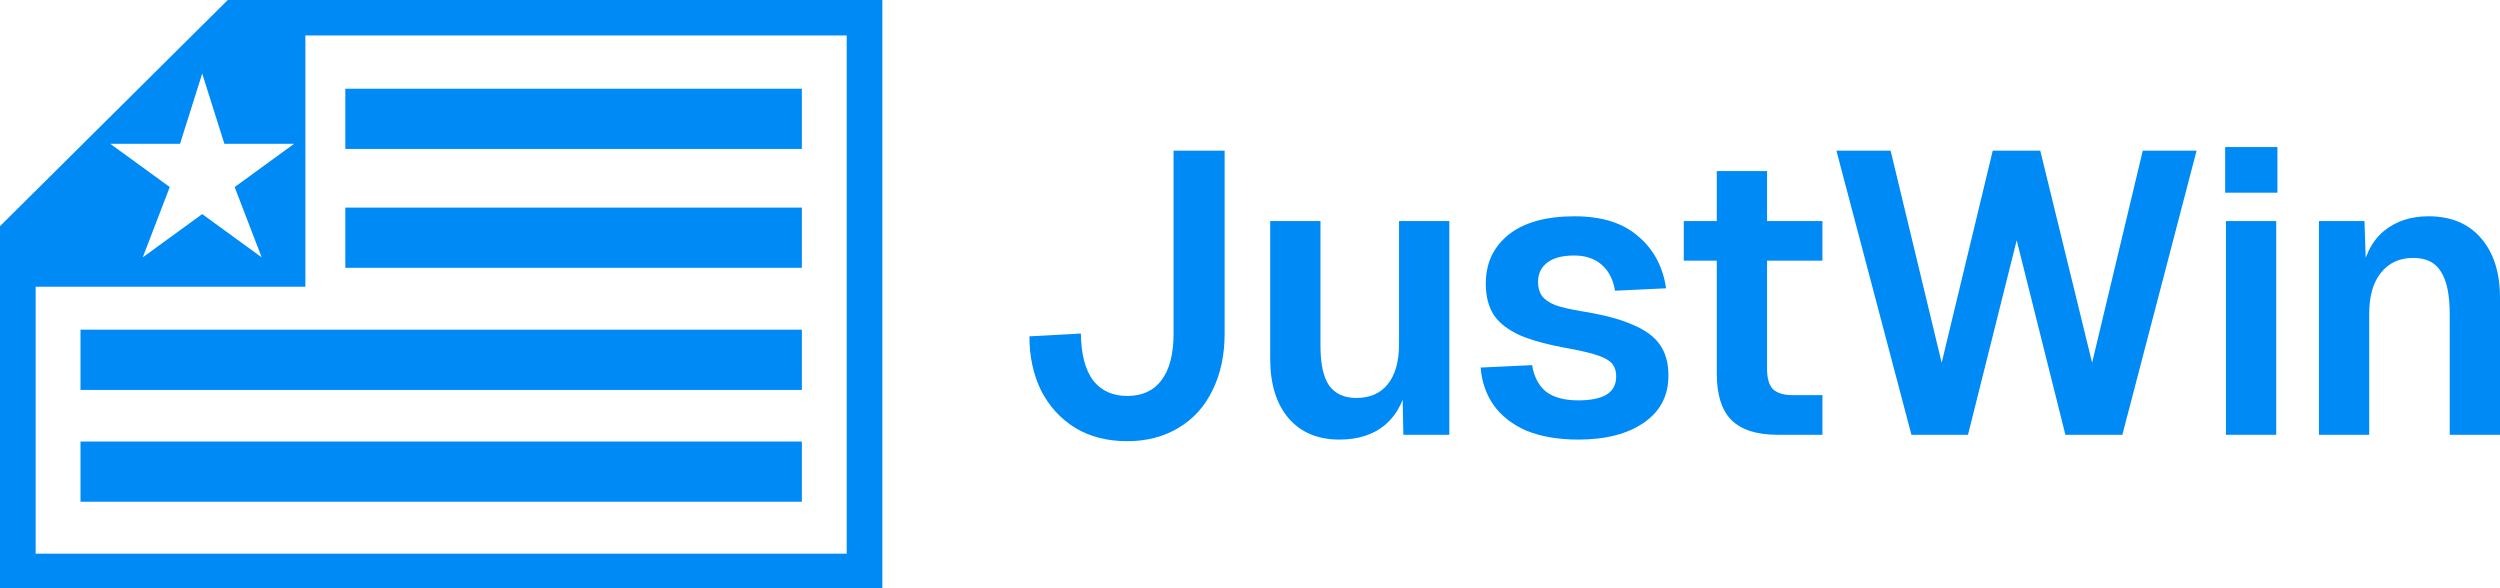
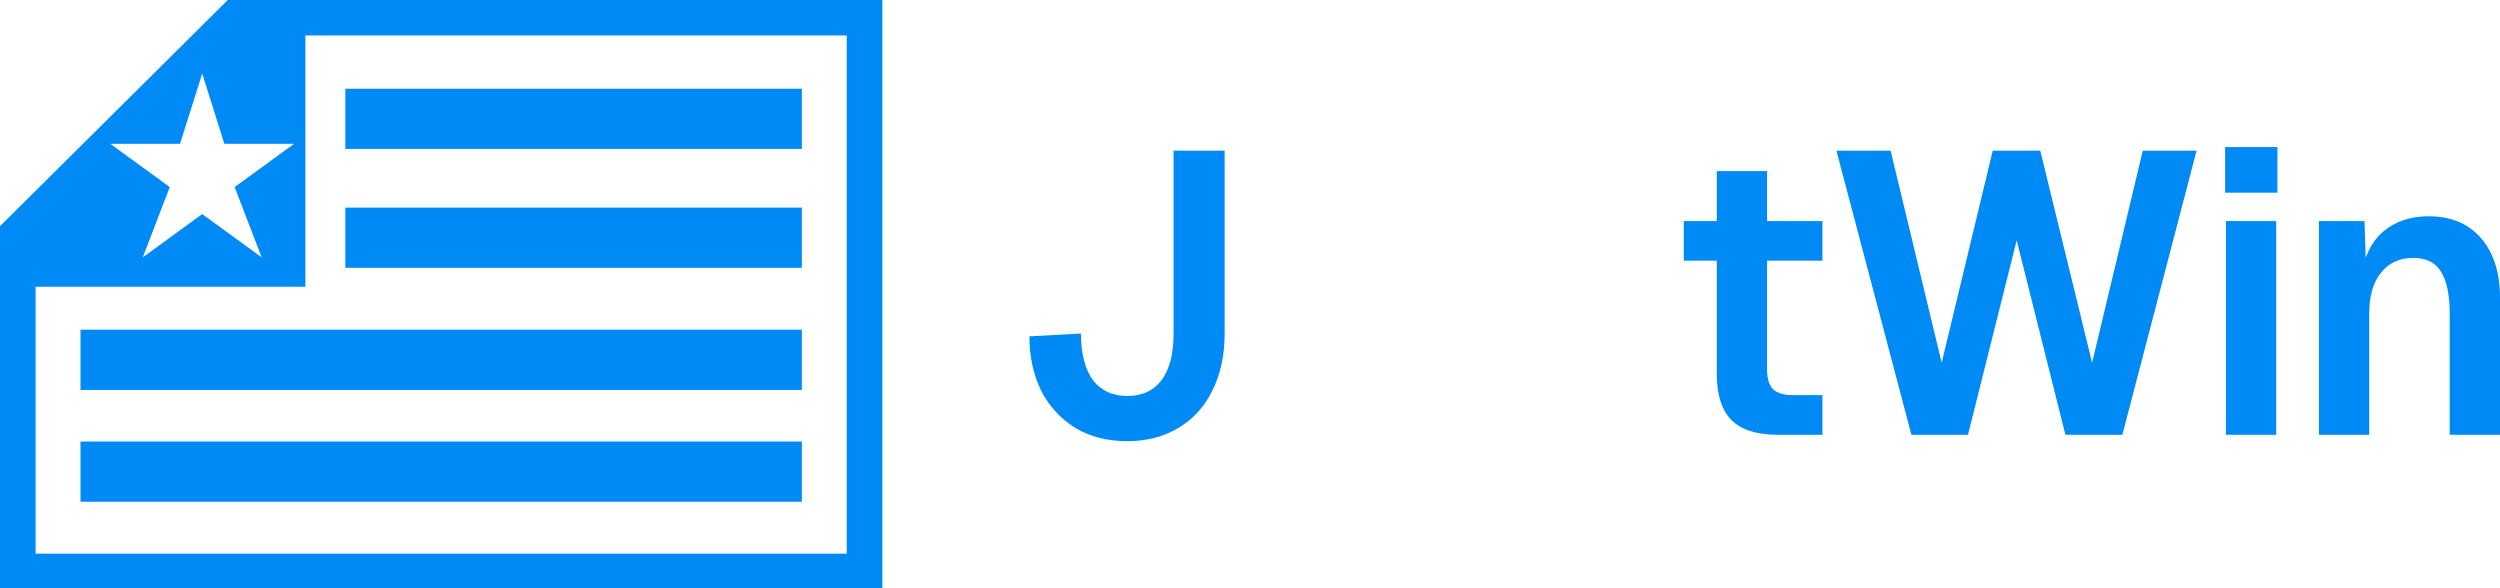
<svg xmlns="http://www.w3.org/2000/svg" width="136" height="32" viewBox="0 0 136 32" fill="none">
  <path fill-rule="evenodd" clip-rule="evenodd" d="M0 12.304L12.391 0H48V32H21.342H0V12.304ZM1.939 30.118H21.342H46.061V1.929H16.613V15.598H1.939V30.118ZM18.786 8.103H43.621V4.827H18.786V8.103ZM18.786 14.57H43.621V11.294H18.786V14.57ZM43.621 21.211H4.379V17.935H43.621V21.211ZM43.621 27.294H4.379V24.018H43.621V27.294ZM12.206 7.824H16L12.765 10.176L14.235 14L11 11.647L7.765 14L9.235 10.176L6 7.824H9.794L11 4L12.206 7.824Z" fill="#008AF6" />
  <path d="M126.15 12.027H128.628L128.735 15.293L128.415 15.162C128.586 14.001 128.999 13.145 129.654 12.593C130.309 12.042 131.128 11.766 132.111 11.766C133.336 11.766 134.291 12.165 134.974 12.963C135.658 13.761 136 14.835 136 16.185V23.652H133.265V17.078C133.265 16.047 133.108 15.285 132.795 14.792C132.496 14.284 131.99 14.03 131.278 14.03C130.537 14.03 129.953 14.298 129.526 14.835C129.098 15.358 128.885 16.105 128.885 17.078V23.652H126.15V12.027Z" fill="#008AF6" />
  <path d="M121.091 12.027H123.826V23.652H121.091V12.027ZM121.049 8H123.891V10.482H121.049V8Z" fill="#008AF6" />
  <path d="M99.901 8.196H102.849L105.627 19.733L108.405 8.196H110.99L113.811 19.733L116.567 8.196H119.494L115.456 23.652H112.358L109.708 13.072L107.059 23.652H103.982L99.901 8.196Z" fill="#008AF6" />
  <path d="M96.705 23.652C95.565 23.652 94.725 23.383 94.184 22.846C93.657 22.309 93.393 21.468 93.393 20.321V9.306H96.128V20.06C96.128 20.582 96.235 20.952 96.449 21.17C96.677 21.388 97.04 21.497 97.538 21.497H99.141V23.652H96.705ZM91.598 12.027H99.141V14.182H91.598V12.027Z" fill="#008AF6" />
-   <path d="M85.87 23.913C84.773 23.913 83.833 23.753 83.049 23.434C82.28 23.1 81.682 22.636 81.254 22.041C80.841 21.446 80.606 20.764 80.549 19.995L83.348 19.864C83.448 20.488 83.697 20.967 84.096 21.301C84.509 21.62 85.1 21.78 85.87 21.78C86.525 21.78 87.031 21.678 87.387 21.475C87.743 21.257 87.921 20.923 87.921 20.474C87.921 20.212 87.857 19.995 87.729 19.82C87.6 19.646 87.358 19.494 87.002 19.363C86.646 19.233 86.119 19.102 85.421 18.971C84.253 18.768 83.334 18.521 82.665 18.231C82.009 17.927 81.539 17.556 81.254 17.121C80.969 16.671 80.827 16.105 80.827 15.423C80.827 14.32 81.24 13.435 82.066 12.767C82.907 12.1 84.103 11.766 85.656 11.766C87.138 11.766 88.291 12.129 89.118 12.854C89.958 13.566 90.464 14.509 90.635 15.684L87.857 15.815C87.757 15.205 87.515 14.734 87.13 14.4C86.746 14.066 86.247 13.899 85.635 13.899C84.994 13.899 84.502 14.03 84.16 14.291C83.833 14.552 83.669 14.901 83.669 15.336C83.669 15.641 83.74 15.895 83.882 16.098C84.039 16.301 84.281 16.468 84.609 16.599C84.937 16.715 85.4 16.824 85.998 16.925C87.194 17.114 88.135 17.36 88.818 17.665C89.516 17.956 90.015 18.326 90.314 18.776C90.613 19.211 90.763 19.762 90.763 20.43C90.763 21.533 90.314 22.389 89.417 22.999C88.534 23.608 87.351 23.913 85.87 23.913Z" fill="#008AF6" />
-   <path d="M72.86 23.913C71.692 23.913 70.773 23.528 70.104 22.759C69.434 21.976 69.099 20.894 69.099 19.516V12.027H71.834V18.819C71.834 19.791 71.991 20.51 72.305 20.974C72.632 21.424 73.124 21.649 73.779 21.649C74.52 21.649 75.089 21.402 75.488 20.909C75.901 20.401 76.108 19.668 76.108 18.71V12.027H78.843V23.652H76.343L76.279 20.452L76.621 20.561C76.45 21.663 76.044 22.498 75.403 23.064C74.762 23.63 73.914 23.913 72.86 23.913Z" fill="#008AF6" />
  <path d="M61.321 24C60.238 24 59.298 23.761 58.5 23.282C57.702 22.788 57.083 22.113 56.641 21.257C56.214 20.386 56 19.399 56 18.297L58.799 18.144C58.813 19.262 59.034 20.111 59.462 20.691C59.903 21.257 60.523 21.54 61.321 21.54C62.132 21.54 62.752 21.257 63.179 20.691C63.621 20.111 63.842 19.262 63.842 18.144V8.196H66.62V18.144C66.62 19.32 66.399 20.35 65.957 21.235C65.53 22.121 64.91 22.803 64.098 23.282C63.3 23.761 62.375 24 61.321 24Z" fill="#008AF6" />
</svg>